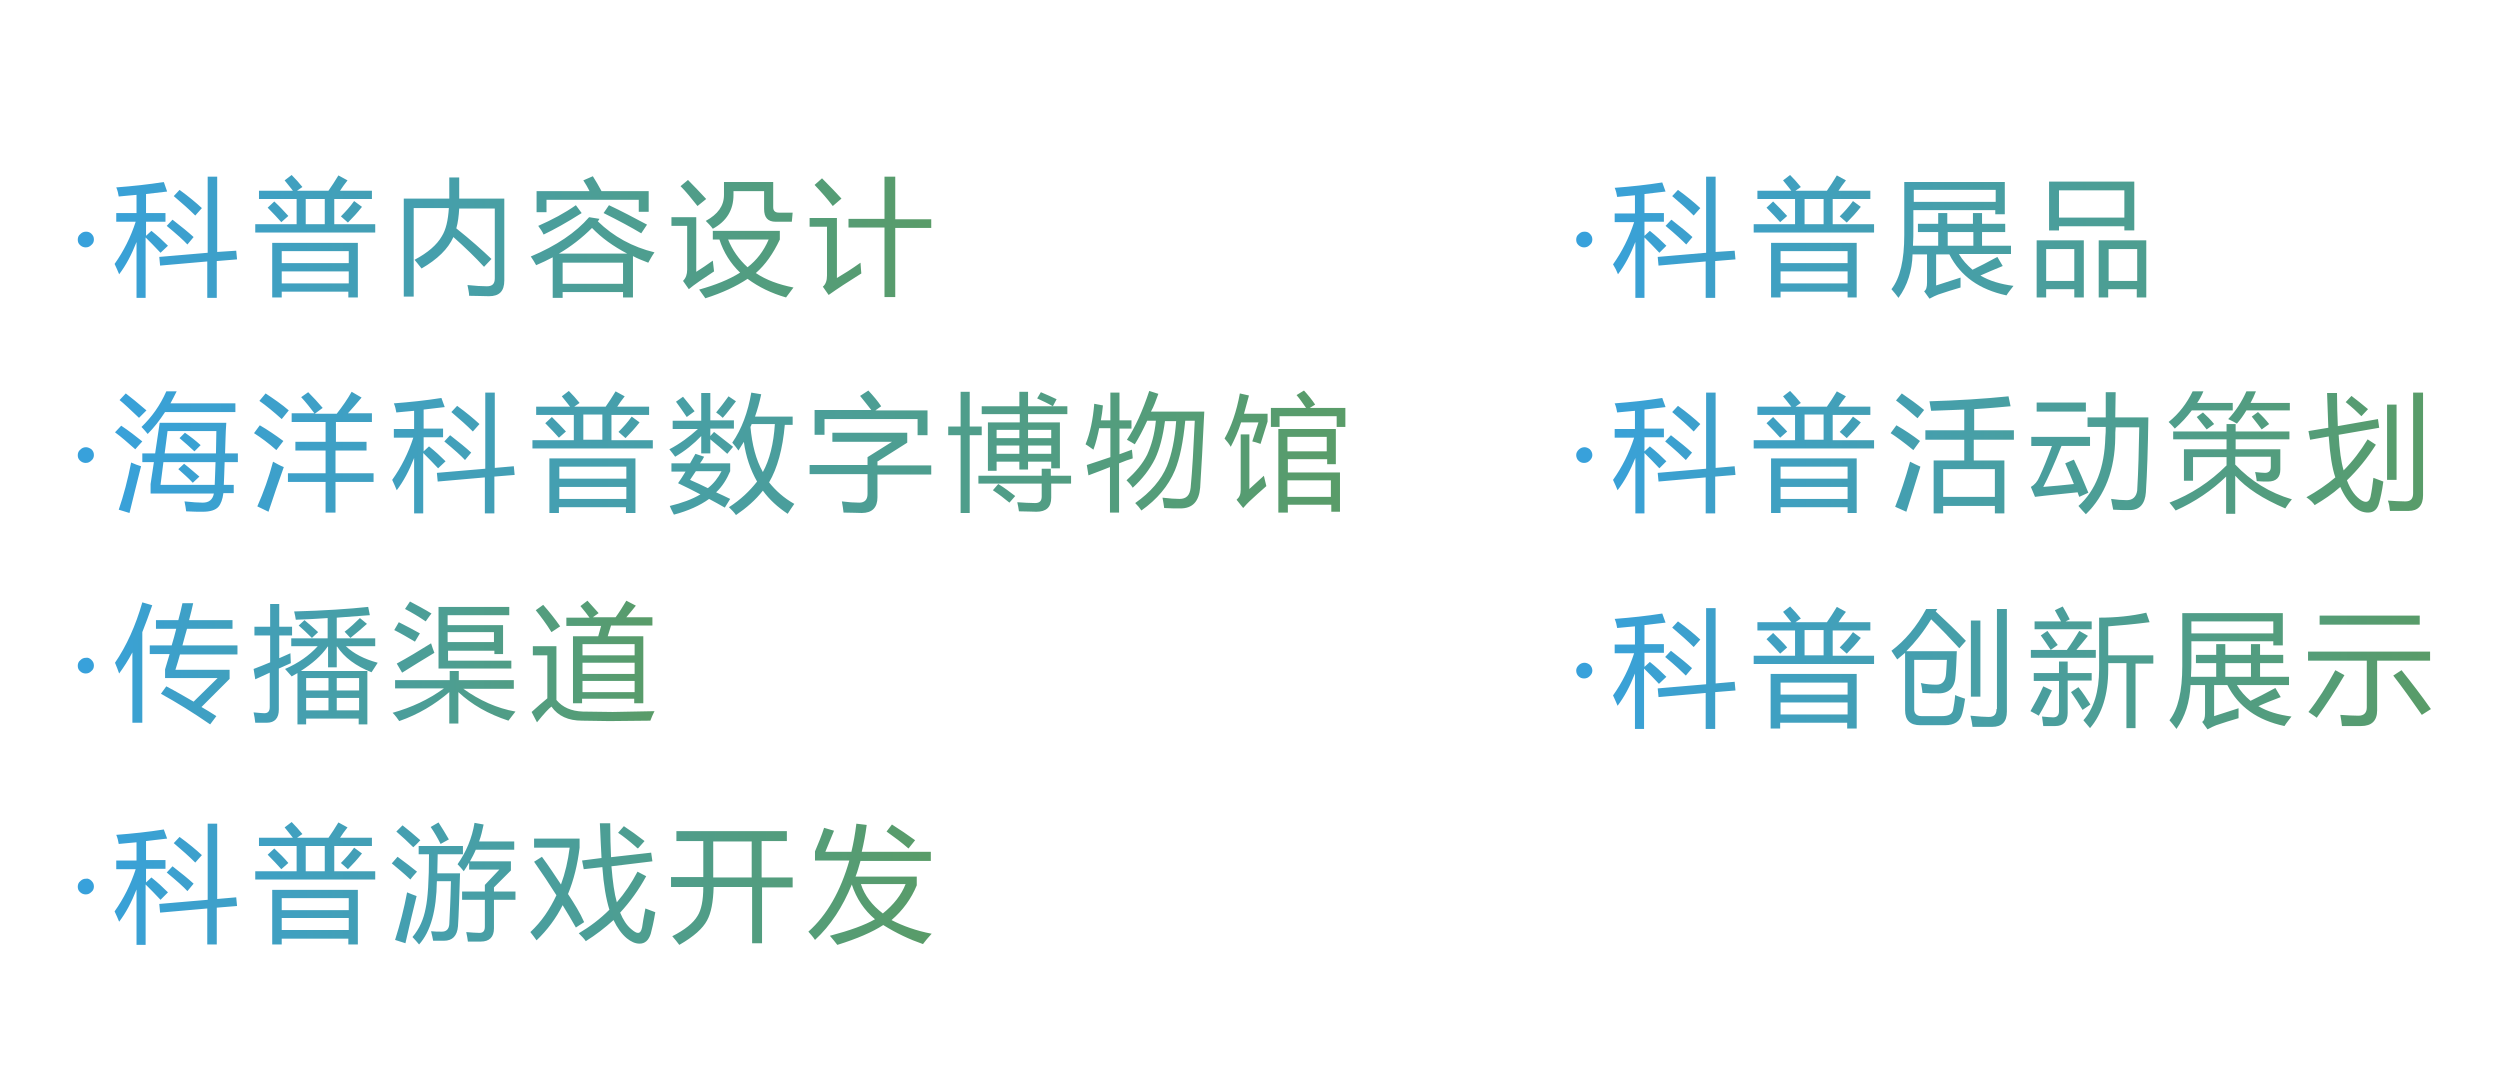
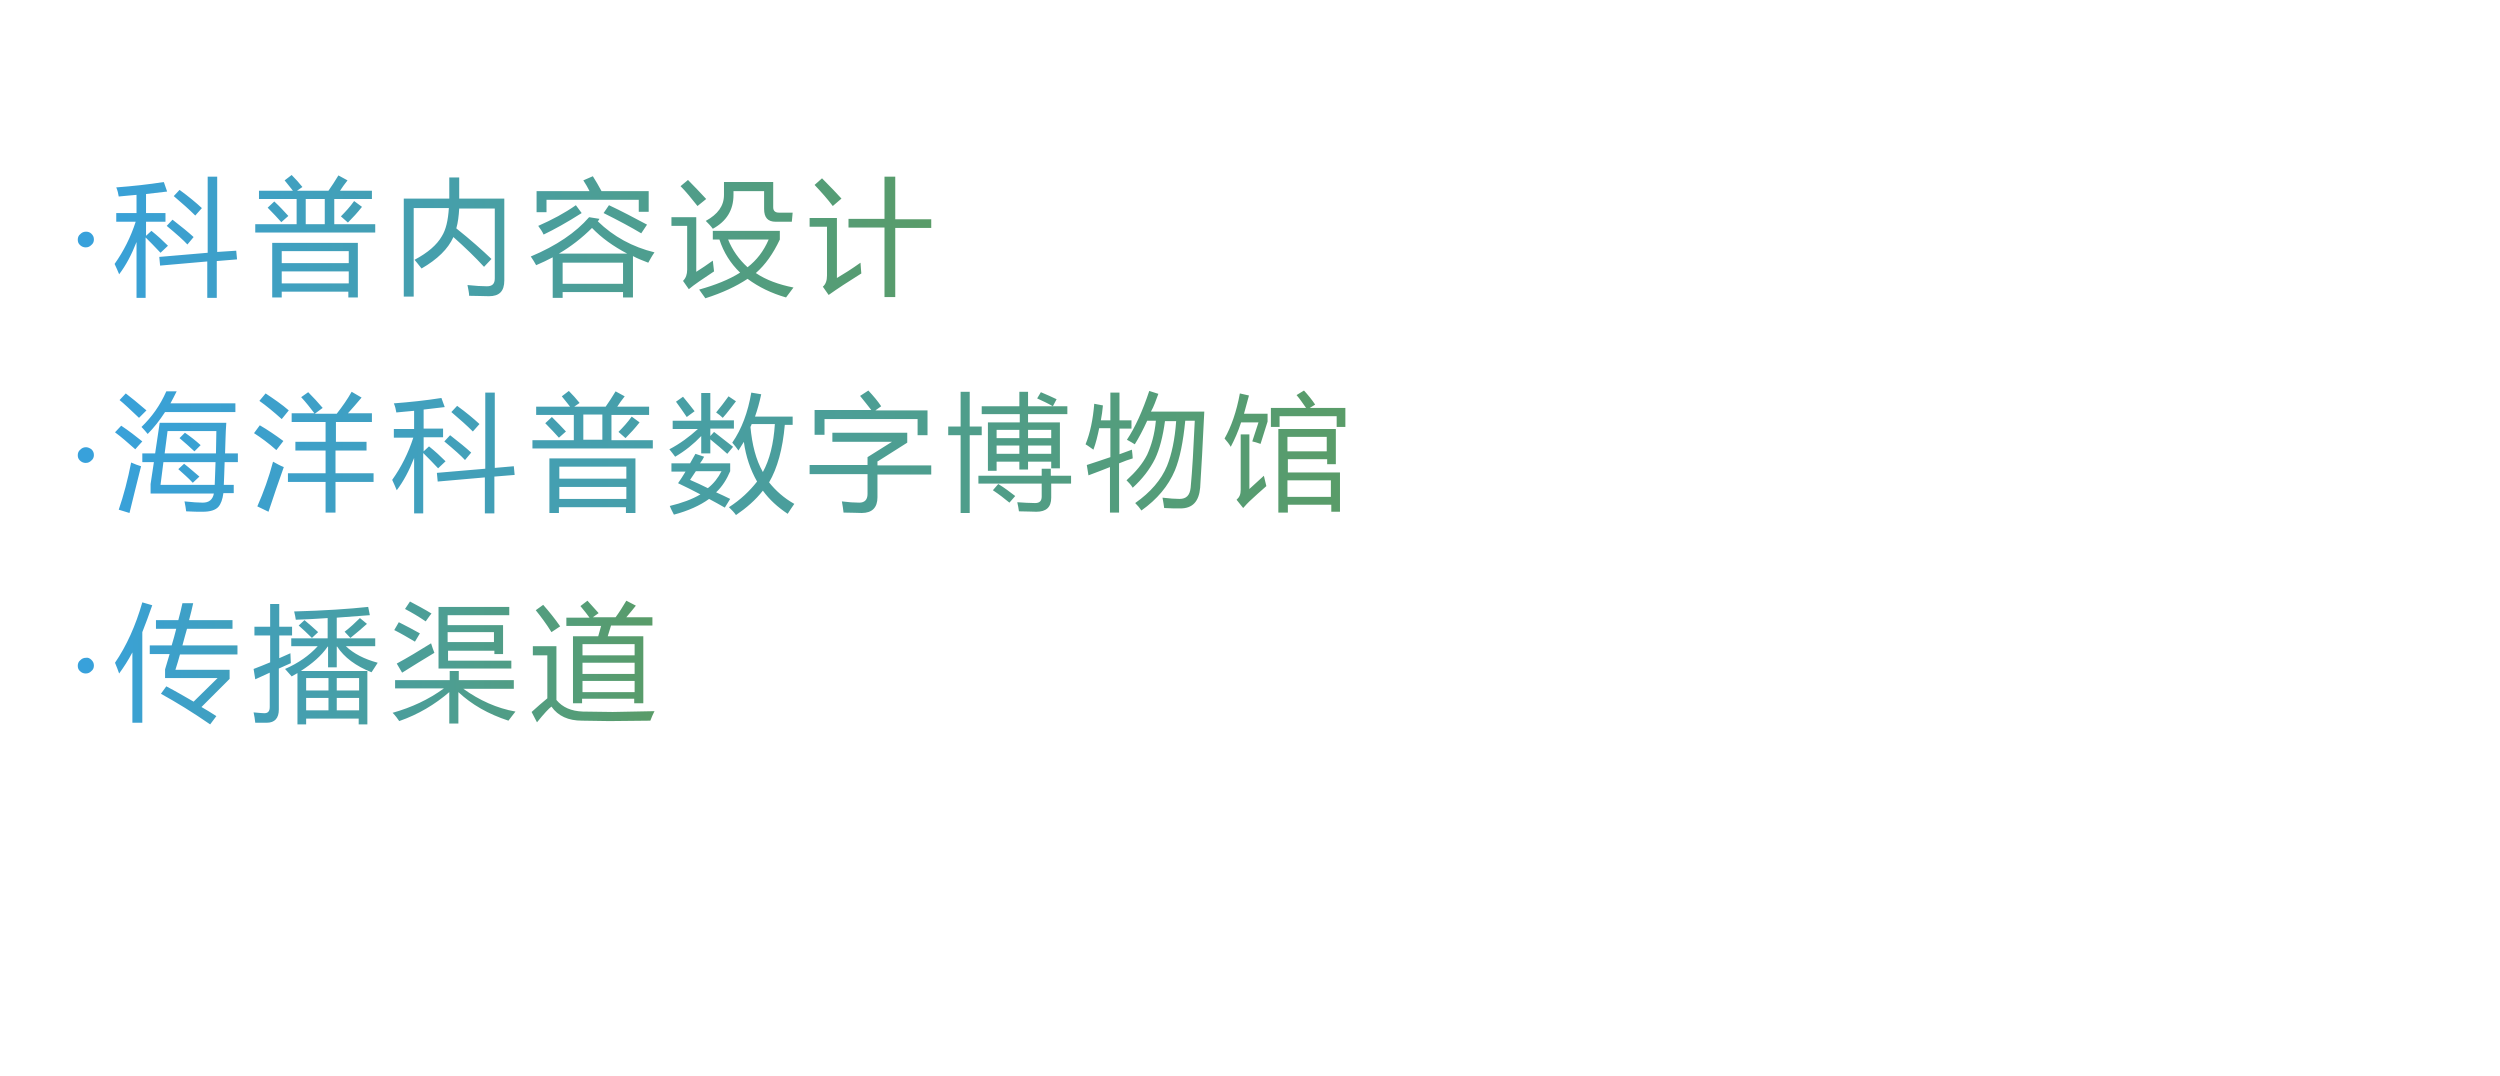
<svg xmlns="http://www.w3.org/2000/svg" version="1.1" id="图层_1" x="0px" y="0px" viewBox="0 0 604.3 260" style="enable-background:new 0 0 604.3 260;" xml:space="preserve">
  <style type="text/css">
	.st0{fill:url(#XMLID_110_);}
	.st1{fill:url(#XMLID_111_);}
	.st2{fill:url(#XMLID_112_);}
	.st3{fill:url(#XMLID_113_);}
	.st4{fill:url(#XMLID_114_);}
</style>
  <linearGradient id="XMLID_110_" gradientUnits="userSpaceOnUse" x1="381.029" y1="109.295" x2="587.553" y2="109.295">
    <stop offset="1.477833e-002" style="stop-color:#38A1DB" />
    <stop offset="1" style="stop-color:#599C68" />
  </linearGradient>
-   <path id="XMLID_16_" class="st0" d="M384.3,56.5c0.4,0.4,0.6,0.8,0.6,1.4c0,0.5-0.2,1-0.6,1.3c-0.4,0.4-0.8,0.6-1.4,0.6  c-0.5,0-1-0.2-1.4-0.6c-0.4-0.4-0.5-0.8-0.5-1.3c0-0.5,0.2-1,0.6-1.3c0.4-0.4,0.8-0.6,1.4-0.6C383.5,56,383.9,56.1,384.3,56.5z   M411,50.3c-1.4-1.3-3.2-2.8-5.4-4.4l-1.4,1.5c2,1.7,3.8,3.3,5.2,4.7L411,50.3z M414.7,60.9V42.7h-2.3v18.4l-11.7,1l0.2,2.1l11.4-1  V72h2.3v-8.9l4.9-0.4l-0.2-2.1L414.7,60.9z M391.1,66.3c1.6-2.1,3-4.7,4.2-7.8V72h2.2V57.4c1.1,1.1,2.3,2.3,3.6,3.7l1.7-1.7  c-1.2-1.2-2.5-2.4-4-3.6l-1.3,1.2v-3.4h4.7v-2.1h-4.7v-4.6c1.6-0.2,3.3-0.4,5.1-0.6l-0.8-2.2c-3.8,0.6-7.6,1-11.5,1.3  c0.3,0.7,0.5,1.5,0.6,2.2c1.4-0.1,2.8-0.3,4.3-0.4v4.4h-4.9v2.1h4.7c-1.2,3.7-2.9,7.1-5.1,10.2C390.4,64.7,390.8,65.5,391.1,66.3z   M407.6,59.1l1.5-1.8c-1.2-1.1-2.9-2.5-5.1-4.2l-1.4,1.5C405,56.6,406.6,58.1,407.6,59.1z M446.6,71.9v-1.4h-16.2v1.4h-2.3V58.7  h20.7v13.2H446.6z M430.4,63.6h16.2v-2.9h-16.2V63.6z M446.6,68.5v-2.9h-16.2v2.9H446.6z M443,54.2h10v2h-29.1v-2h10v-6.1h-9.1v-2  h8.2c-0.6-0.8-1.3-1.6-2-2.5l1.7-1.3c0.9,0.9,1.8,1.9,2.6,2.9l-1.3,0.9h7.6c0.8-1.1,1.6-2.4,2.4-3.7l2.2,1.2  c-0.7,0.9-1.3,1.7-1.8,2.5h7.7v2H443V54.2z M440.8,48.1h-4.6v6.1h4.6V48.1z M446.4,53.8c1.2-1.2,2.3-2.4,3.4-3.8l-1.9-1.4  c-1,1.4-2.1,2.6-3.2,3.7L446.4,53.8z M428.6,48.7l-1.6,1.5c1.3,1.3,2.4,2.5,3.3,3.5l1.7-1.5C431,51.1,429.8,49.9,428.6,48.7z   M458.9,72c-0.5-0.7-1.1-1.4-1.7-2.1c2.1-2.7,3.1-7,3.1-13.1V44h24.3v7.8h-2.3v-1h-19.8v4c0,1.7,0,3.2-0.1,4.6h6.1v-3.3h-4.9v-2h4.9  v-2.6h2.2v2.6h6.2v-2.6h2.2v2.6h5.6v2h-5.6v3.3h7v2h-12.6c0.9,1.5,2,2.7,3.3,3.8c1.5-0.7,3.6-1.8,6-3.1l1.3,2.2  c-2.1,0.9-3.9,1.6-5.4,2.3c2.2,1.3,4.9,2.1,8,2.5c-0.6,0.8-1.2,1.5-1.7,2.3c-6.5-1.4-11.1-4.6-13.8-9.9h-3.2v7.5  c0.3-0.1,2.2-0.7,5.9-1.9c0,0.8,0,1.5,0,2.4c-1.8,0.5-3.6,1.1-5.4,1.7c-0.5,0.2-1.2,0.5-2.1,1l-1.3-1.8c0.5-0.3,0.7-1,0.7-2.1v-6.8  h-3.5C462.2,65.4,461.1,69,458.9,72z M470.8,59.4h6.2v-3.3h-6.2V59.4z M462.6,48.8h19.8v-2.9h-19.8V48.8z M507.4,58.1h11.4v13.8  h-2.3v-2h-6.9v2h-2.3V58.1z M509.7,67.9h6.9v-7.7h-6.9V67.9z M497.7,55.7h-2.4V43.9h20.6v11.8h-2.4v-1h-15.8V55.7z M497.7,52.6h15.8  V46h-15.8V52.6z M494.6,71.9h-2.3V58.1h11.4v13.8h-2.3v-2h-6.8V71.9z M494.6,67.9h6.8v-7.7h-6.8V67.9z M383,160.2  c-0.5,0-1,0.2-1.4,0.6c-0.4,0.4-0.6,0.8-0.6,1.3c0,0.5,0.2,1,0.5,1.3c0.4,0.4,0.8,0.6,1.4,0.6c0.6,0,1-0.2,1.4-0.6  c0.4-0.4,0.6-0.8,0.6-1.3c0-0.5-0.2-1-0.6-1.4C383.9,160.4,383.5,160.2,383,160.2z M414.7,165.2V147h-2.3v18.4l-11.7,1l0.2,2.1  l11.4-1v8.7h2.3v-8.9l4.9-0.4l-0.2-2.1L414.7,165.2z M411,154.6c-1.4-1.3-3.2-2.8-5.4-4.4l-1.4,1.5c2,1.7,3.8,3.3,5.2,4.7L411,154.6  z M402.5,158.8c2.4,2,4.1,3.6,5,4.5l1.5-1.8c-1.2-1.1-2.9-2.5-5.1-4.2L402.5,158.8z M402.8,163.6c-1.2-1.2-2.5-2.4-4-3.6l-1.3,1.2  v-3.4h4.7v-2.1h-4.7v-4.6c1.6-0.2,3.3-0.4,5.1-0.6l-0.8-2.2c-3.8,0.6-7.6,1-11.5,1.3c0.3,0.7,0.5,1.5,0.6,2.2  c1.4-0.1,2.8-0.3,4.3-0.4v4.4h-4.9v2.1h4.7c-1.2,3.7-2.9,7.1-5.1,10.2c0.4,0.9,0.8,1.7,1.1,2.5c1.6-2.1,3-4.7,4.2-7.8v13.4h2.2  v-14.6c1.1,1.1,2.3,2.3,3.6,3.7L402.8,163.6z M443,158.5h10v2h-29.1v-2h10v-6.1h-9.1v-2h8.2c-0.6-0.8-1.3-1.6-2-2.5l1.7-1.3  c0.9,0.9,1.8,1.9,2.6,2.9l-1.3,0.9h7.6c0.8-1.1,1.6-2.4,2.4-3.7l2.2,1.2c-0.7,0.9-1.3,1.7-1.8,2.5h7.7v2H443V158.5z M440.8,152.3  h-4.6v6.1h4.6V152.3z M428.1,162.9h20.7v13.2h-2.3v-1.4h-16.2v1.4h-2.3V162.9z M430.4,167.9h16.2V165h-16.2V167.9z M430.4,172.7  h16.2v-2.9h-16.2V172.7z M446.4,158c1.2-1.2,2.3-2.4,3.4-3.8l-1.9-1.4c-1,1.4-2.1,2.6-3.2,3.7L446.4,158z M428.6,153l-1.6,1.5  c1.3,1.3,2.4,2.5,3.3,3.5l1.7-1.5C431,155.3,429.8,154.2,428.6,153z M473.6,156.7l1.6-1.8c-2.3-2.4-4.7-4.7-7.3-7.1l0.4-0.6h-2.7  c-2.3,4.3-5.1,7.6-8.4,10.1c0.3,0.5,0.8,1.2,1.4,2.1c0.6-0.5,1.2-1,1.9-1.6v13.9c0,2.4,1.2,3.6,3.7,3.6h5.9c2.3,0,3.7-0.9,4.2-2.8  c0.3-1.1,0.5-2.3,0.7-3.6c-0.8-0.3-1.6-0.5-2.4-0.9c-0.1,1.4-0.3,2.6-0.5,3.6c-0.2,1-1.1,1.5-2.7,1.5h-4.9c-1.2,0-1.8-0.6-1.8-1.7  v-11.9h7.9c-0.1,1.3-0.1,2.4-0.2,3.3c-0.1,1.8-0.9,2.7-2.3,2.7c-1.2,0-2.5-0.1-3.8-0.4c0.2,0.7,0.3,1.5,0.4,2.4  c1.5,0.1,2.8,0.1,3.9,0.1c2.6,0,4-1.5,4.1-4.4c0.1-1.1,0.2-3,0.3-5.8h-12.2c2.1-2.1,4.1-4.6,6-7.7  C469.2,152,471.4,154.3,473.6,156.7z M482.6,171.4c0,1.3-0.6,1.9-1.9,1.9c-0.9,0-2.3-0.1-4.4-0.3c0.2,0.9,0.4,1.8,0.5,2.7  c2.3,0,3.8,0,4.7,0c2.4,0,3.6-1.2,3.6-3.7v-24.8h-2.4V171.4z M476.4,150v18.4h2.3V150H476.4z M491.7,152.1h13.9v-1.9h-6.3l1-0.5  c-0.5-1-1.1-2.1-1.7-3.1l-1.9,0.9c0.5,1,1,1.8,1.5,2.7h-6.4V152.1z M509.6,151.4c2.8-0.2,6.1-0.5,10-1l-0.8-2.3  c-3.5,0.8-7.3,1.2-11.4,1.2v12.4c0,5.5-1.3,9.6-3.8,12.4c0.6,0.7,1.1,1.3,1.6,1.9c2.9-3.4,4.4-8.1,4.4-14.2v-1.5h4.4V176h2.2v-15.6  h4.3v-2h-10.9V151.4z M506.4,157.1h-4.5c0.9-1,1.8-2.2,2.8-3.4l-2.1-1.2c-0.9,1.5-1.9,3.1-3,4.6h-3.9l1.7-1.2  c-1-1.4-1.9-2.6-2.5-3.4l-1.6,1.1c0.7,1,1.5,2.1,2.4,3.5h-4.8v1.9h15.7V157.1z M502.4,166.1l-1.8,1.2c1,1.4,1.9,2.8,2.8,4.3l1.9-1.3  C504.5,169,503.6,167.6,502.4,166.1z M505.6,162.7h-5.8v-2.8h-2.1v2.8h-6.1v1.9h6.1v7.3c0,1-0.5,1.5-1.4,1.5c-0.7,0-1.6-0.1-2.7-0.2  c0.1,0.9,0.2,1.6,0.3,2.3c1.1,0,2,0,2.9,0c2,0,3-1.1,3-3.2v-7.8h5.8V162.7z M493.9,165.9c-1.1,2.5-2.2,4.4-3.1,6  c0.7,0.4,1.4,0.7,2,1.1c1.1-1.8,2.1-3.8,3.2-6.1L493.9,165.9z M545.9,170.7c2.2,1.3,4.9,2.1,8,2.5c-0.6,0.8-1.2,1.5-1.7,2.3  c-6.5-1.4-11.1-4.6-13.8-9.9h-3.2v7.5c0.3-0.1,2.2-0.7,5.9-1.9c0,0.8,0,1.5,0,2.4c-1.8,0.5-3.6,1.1-5.4,1.7c-0.5,0.2-1.2,0.5-2.1,1  l-1.3-1.8c0.5-0.3,0.7-1,0.7-2.1v-6.8h-3.5c-0.2,4.1-1.3,7.6-3.4,10.6c-0.5-0.7-1.1-1.4-1.7-2.1c2.1-2.7,3.1-7,3.1-13.1v-12.8h24.3  v7.8h-2.3v-1h-19.8v4c0,1.7,0,3.2-0.1,4.6h6.1v-3.3h-4.9v-2h4.9v-2.6h2.2v2.6h6.2v-2.6h2.2v2.6h5.6v2h-5.6v3.3h7v2h-12.6  c0.9,1.5,2,2.7,3.3,3.8c1.5-0.7,3.6-1.8,6-3.1l1.3,2.2C549.2,169.3,547.4,170,545.9,170.7z M529.7,153.1h19.8v-2.9h-19.8V153.1z   M544.1,163.6v-3.3h-6.2v3.3H544.1z M560.7,151h24.2v-2.2h-24.2V151z M587.5,157.5h-29.6v2.2h14.2V171c0,1.3-0.7,2-2,2  c-1.4,0-2.9-0.1-4.4-0.2c0.2,1,0.3,1.9,0.4,2.7c1.7,0,3.3,0,4.6,0c2.6,0,3.9-1.3,3.9-3.8v-12h12.8V157.5z M564.5,162  c-2.1,3.9-4.2,7.2-6.5,10.1c0.7,0.5,1.4,0.9,2,1.4c2.4-3.3,4.6-6.7,6.7-10.3L564.5,162z M580.5,162l-2,1.3c2.1,2.7,4.4,5.9,6.9,9.5  l2.2-1.4C585.3,168.1,582.9,165,580.5,162z M383,108.1c-0.5,0-1,0.2-1.4,0.6c-0.4,0.4-0.6,0.8-0.6,1.3c0,0.5,0.2,1,0.5,1.3  c0.4,0.4,0.8,0.6,1.4,0.6c0.6,0,1-0.2,1.4-0.6c0.4-0.4,0.6-0.8,0.6-1.3c0-0.5-0.2-1-0.6-1.4C383.9,108.3,383.5,108.1,383,108.1z   M414.7,113.1V94.9h-2.3v18.4l-11.7,1l0.2,2.1l11.4-1v8.7h2.3v-8.9l4.9-0.4l-0.2-2.1L414.7,113.1z M411,102.5  c-1.4-1.3-3.2-2.8-5.4-4.4l-1.4,1.5c2,1.7,3.8,3.3,5.2,4.7L411,102.5z M402.5,106.7c2.4,2,4.1,3.6,5,4.5l1.5-1.8  c-1.2-1.1-2.9-2.5-5.1-4.2L402.5,106.7z M395.3,110.7v13.4h2.2v-14.6c1.1,1.1,2.3,2.3,3.6,3.7l1.7-1.7c-1.2-1.2-2.5-2.4-4-3.6  l-1.3,1.2v-3.4h4.7v-2.1h-4.7V99c1.6-0.2,3.3-0.4,5.1-0.6l-0.8-2.2c-3.8,0.6-7.6,1-11.5,1.3c0.3,0.7,0.5,1.5,0.6,2.2  c1.4-0.1,2.8-0.3,4.3-0.4v4.4h-4.9v2.1h4.7c-1.2,3.7-2.9,7.1-5.1,10.2c0.4,0.9,0.8,1.7,1.1,2.5C392.7,116.3,394.1,113.7,395.3,110.7  z M428.6,100.8l-1.6,1.5c1.3,1.3,2.4,2.5,3.3,3.5l1.7-1.5C431,103.2,429.8,102.1,428.6,100.8z M446.6,124v-1.4h-16.2v1.4h-2.3v-13.2  h20.7V124H446.6z M430.4,115.7h16.2v-2.9h-16.2V115.7z M446.6,120.6v-2.9h-16.2v2.9H446.6z M443,106.4h10v2h-29.1v-2h10v-6.1h-9.1  v-2h8.2c-0.6-0.8-1.3-1.6-2-2.5l1.7-1.3c0.9,0.9,1.8,1.9,2.6,2.9l-1.3,0.9h7.6c0.8-1.1,1.6-2.4,2.4-3.7l2.2,1.2  c-0.7,0.9-1.3,1.7-1.8,2.5h7.7v2H443V106.4z M440.8,100.2h-4.6v6.1h4.6V100.2z M446.4,105.9c1.2-1.2,2.3-2.4,3.4-3.8l-1.9-1.4  c-1,1.4-2.1,2.6-3.2,3.7L446.4,105.9z M458.1,122.5l2.7,1.2c1.1-3.5,2.3-7.2,3.4-10.9c-0.7-0.3-1.5-0.7-2.5-1.2  C460.6,115.6,459.4,119.2,458.1,122.5z M464.1,106.6c-1.7-1.3-3.6-2.6-5.7-3.8l-1.4,1.9c1.4,0.9,3.3,2.3,5.5,4.1  C463,108.1,463.5,107.4,464.1,106.6z M458.3,96.8c1.6,1.2,3.4,2.7,5.2,4.3c0.6-0.7,1.1-1.4,1.6-2c-1.7-1.4-3.5-2.7-5.4-4L458.3,96.8  z M477.1,104h9.7v2.3h-9.7v5h7.4v12.8h-2.3v-1.8h-12.5v1.8h-2.3v-12.8h7.4v-5h-9.4V104h9.4v-5c-2.4,0.1-5.1,0.2-8,0.3  c-0.1-0.7-0.3-1.5-0.4-2.3c6.8-0.2,13.2-0.6,19.1-1.2l0.5,2.4c-2.4,0.2-5.3,0.5-8.8,0.7V104z M469.7,113.4v6.7h12.5v-6.7H469.7z   M504.2,97.3h-11.9v2.2h11.9V97.3z M514.1,120.9c-1.1,0-2.4-0.1-3.8-0.3c0.2,0.9,0.3,1.8,0.5,2.6c1.4,0.1,2.8,0.1,4,0.1  c2.4,0,3.7-1.5,3.9-4.3c0.3-4.6,0.5-10.6,0.6-18.1h-8c0-2,0.1-4.1,0.1-6.1H509c0,2.1,0,4.1,0,6.1h-4.4v2.3h4.4c0,0.8,0,1.7-0.1,2.5  c-0.2,7.3-2.3,12.9-6.5,16.6c0.6,0.7,1.2,1.4,1.8,2c4.6-4.5,7-10.7,7.1-18.5c0-0.8,0-1.7,0.1-2.5h5.7c-0.1,5.2-0.2,10.3-0.5,15.3  C516.4,120,515.6,120.9,514.1,120.9z M490.9,117.7l1,2.4c3.1-0.4,6.6-0.7,10.3-1.1c0.1,0.4,0.3,0.8,0.4,1.1c0.6-0.3,1.4-0.6,2.2-1  c-1.1-2.7-2.2-5.3-3.5-8l-2.1,0.9c0.7,1.6,1.4,3.3,2.1,5c-2.6,0.3-5.1,0.5-7.4,0.7c1.2-2.3,2.7-5.6,4.4-9.9h6.9v-2.2H491v2.2h5  c-1.1,3-2.1,5.5-3,7.4C492.5,116.4,491.8,117.2,490.9,117.7z M546.7,103.8l1.8-1.3c-0.7-0.9-1.6-1.9-2.7-2.9l-1.5,1.1  C545.4,102.1,546.2,103.1,546.7,103.8z M540.7,102.4c0.8-0.9,1.6-2,2.3-3.2h10.5v-1.8H544c0.5-0.9,0.9-1.8,1.3-2.8H543  c-1.1,2.5-2.6,4.8-4.4,6.7C539.5,101.7,540.2,102.1,540.7,102.4z M533.4,103.8l1.8-1.3c-0.8-1-1.7-1.9-2.7-2.8l-1.5,1.1  C531.8,101.8,532.6,102.8,533.4,103.8z M540.3,110.4h8.6v2.5c0,0.9-0.5,1.4-1.4,1.4c-0.6,0-1.4-0.1-2.4-0.2c0.2,0.7,0.3,1.5,0.4,2.2  c1,0.1,1.8,0.1,2.7,0.1c2,0,3-1,3-2.9v-4.9h-10.8v-2.4h13v-1.9h-13v-1.8h-2.2v1.8h-12.9v1.9h12.9v2.4h-10.3v7.6h2.2v-5.7h8.1v2  c-4,4-8.6,7-13.8,9c0.5,0.6,1,1.2,1.5,1.9c4.7-2.1,8.8-4.9,12.2-8.2v9h2.2V115c2.7,3,6.7,5.6,12.1,7.9c0.4-0.6,0.9-1.4,1.6-2.2  c-5.4-1.6-9.9-4.4-13.7-8.4V110.4z M529.8,99.2h9.9v-1.8h-8.6c0.6-0.9,1.1-1.8,1.5-2.8H530c-1.4,2.9-3.3,5.4-5.8,7.4  c0.6,0.6,1.1,1.1,1.5,1.6C527.3,102.2,528.6,100.8,529.8,99.2z M577.7,123.5c1.9,0,3.4,0,4.5,0c2.3,0,3.5-1.3,3.5-3.8V94.9h-2.4  v24.3c0,1.4-0.6,2-1.9,2c-1.3,0-2.7-0.1-4.2-0.2C577.5,121.8,577.6,122.6,577.7,123.5z M559.5,122.1c2.2-1.3,4.3-2.7,6.2-4.4  c0.9,2.1,2.1,3.8,3.5,5c1,0.8,2.1,1.2,3.2,1.2c1.4,0,2.3-0.8,2.7-2.4c0.3-1.1,0.7-2.8,1-5.1c-0.6-0.2-1.4-0.5-2.4-0.9  c-0.2,1.7-0.4,3.2-0.7,4.6c-0.3,1.2-1,1.5-2.1,0.9c-1.5-0.9-2.7-2.5-3.6-4.9c2.6-2.5,4.9-5.3,7-8.6l-2-1.3c-1.7,2.8-3.6,5.3-5.8,7.5  c-0.6-2-1-4.9-1.2-8.6l9.8-1.7l-0.3-2.1l-9.7,1.7c-0.1-2.4-0.2-5.1-0.2-8h-2.4c0.1,3.1,0.2,5.9,0.3,8.4l-4.8,0.8l0.4,2.1l4.5-0.8  c0.3,4.3,0.8,7.6,1.6,9.9c-2.1,1.8-4.5,3.4-7,4.8C558.5,120.9,559.1,121.5,559.5,122.1z M579.3,97.8H577V116h2.3V97.8z M572.4,98.9  c-1.3-1.1-2.7-2.2-4-3.2l-1.4,1.5c1.5,1.2,2.7,2.3,3.8,3.4L572.4,98.9z" />
  <linearGradient id="XMLID_111_" gradientUnits="userSpaceOnUse" x1="18.768" y1="213.554" x2="225.173" y2="213.554">
    <stop offset="1.477833e-002" style="stop-color:#38A1DB" />
    <stop offset="1" style="stop-color:#599C68" />
  </linearGradient>
-   <path id="XMLID_12_" class="st1" d="M22.1,212.9c0.4,0.4,0.6,0.8,0.6,1.4c0,0.5-0.2,1-0.6,1.3c-0.4,0.4-0.8,0.6-1.4,0.6  c-0.5,0-1-0.2-1.4-0.6c-0.4-0.4-0.5-0.8-0.5-1.3c0-0.5,0.2-1,0.6-1.3c0.4-0.4,0.8-0.6,1.4-0.6C21.2,212.3,21.7,212.5,22.1,212.9z   M45.3,215.4l1.5-1.8c-1.2-1.1-2.9-2.5-5.1-4.2l-1.4,1.5C42.7,212.9,44.4,214.4,45.3,215.4z M52.5,217.3v-18.2h-2.3v18.4l-11.7,1  l0.2,2.1l11.4-1v8.7h2.3v-8.9l4.9-0.4l-0.2-2.1L52.5,217.3z M40.6,215.7c-1.2-1.2-2.5-2.4-4-3.6l-1.3,1.2V210H40v-2.1h-4.7v-4.6  c1.6-0.2,3.3-0.4,5.1-0.6l-0.8-2.2c-3.8,0.6-7.6,1-11.5,1.3c0.3,0.7,0.5,1.5,0.6,2.2c1.4-0.1,2.8-0.3,4.3-0.4v4.4h-4.9v2.1h4.7  c-1.2,3.7-2.9,7.1-5.1,10.2c0.4,0.9,0.8,1.7,1.1,2.5c1.6-2.1,3-4.7,4.2-7.8v13.4h2.2v-14.6c1.1,1.1,2.3,2.3,3.6,3.7L40.6,215.7z   M48.8,206.7c-1.4-1.3-3.2-2.8-5.4-4.4l-1.4,1.5c2,1.7,3.8,3.3,5.2,4.7L48.8,206.7z M80.7,210.6h10v2H61.7v-2h10v-6.1h-9.1v-2h8.2  c-0.6-0.8-1.3-1.6-2-2.5l1.7-1.3c0.9,0.9,1.8,1.9,2.6,2.9l-1.3,0.9h7.6c0.8-1.1,1.6-2.4,2.4-3.7l2.2,1.2c-0.7,0.9-1.3,1.7-1.8,2.5  h7.7v2h-9.1V210.6z M78.5,204.5h-4.6v6.1h4.6V204.5z M65.8,215.1h20.7v13.2h-2.3v-1.4H68.1v1.4h-2.3V215.1z M68.1,220h16.2v-2.9  H68.1V220z M68.1,224.8h16.2v-2.9H68.1V224.8z M66.3,205.1l-1.6,1.5c1.3,1.3,2.4,2.5,3.3,3.5l1.7-1.5  C68.7,207.4,67.6,206.3,66.3,205.1z M84.1,210.1c1.2-1.2,2.3-2.4,3.4-3.8l-1.9-1.4c-1,1.4-2.1,2.6-3.2,3.7L84.1,210.1z M119.4,214.5  l4.1-4.1v-2.2h-9.9c0.5-0.9,1-1.8,1.4-2.8h9.3v-2h-8.5c0.5-1.3,0.8-2.7,1.1-4.1l-2.2-0.4c-0.6,3.7-2,7-4.1,10  c0.6,0.6,1.1,1.2,1.5,1.7c0.5-0.7,0.9-1.4,1.3-2.1v1.7h7.3l-3.5,3.7v1.6h-5.5v2h5.5v6.5c0,1-0.4,1.5-1.3,1.5c-0.8,0-1.9-0.1-3.2-0.2  c0.2,0.9,0.3,1.6,0.4,2.3c1.1,0,2.1,0,3.1,0c2.1,0,3.2-1.1,3.2-3.2v-6.9h5.2v-2h-5.2V214.5z M101.6,203.1c-1.6-1.4-3-2.6-4.3-3.6  l-1.5,1.5c1.4,1.2,2.8,2.5,4.1,3.8C100.9,203.9,101.4,203.3,101.6,203.1z M108.5,202.9c-0.8-1.4-1.6-2.7-2.5-4.1l-1.9,1.1  c0.9,1.3,1.7,2.7,2.4,4.1L108.5,202.9z M98.4,215.7c-0.7,3.8-1.7,7.7-2.9,11.5L98,228c0.9-4,1.8-7.8,2.7-11.4  C99.9,216.3,99.1,216,98.4,215.7z M105.8,206.5h6.1v-2h-10.7v2h2.5c0,6.4-0.3,10.7-0.8,13c-0.5,2.7-1.5,5-3.2,7  c0.5,0.5,1,1.1,1.6,1.8c2.8-3.1,4.2-8.2,4.3-15.3h3.4c-0.1,4.8-0.3,8.2-0.4,10.4c-0.1,1.2-0.7,1.8-1.8,1.8c-0.9,0-1.7,0-2.6-0.1  c0.2,0.9,0.4,1.6,0.5,2.3c0.9,0,1.8,0,2.6,0c2.1,0,3.2-1.2,3.4-3.5c0.2-2.8,0.3-7,0.5-12.8h-5.5  C105.7,209.6,105.8,208.1,105.8,206.5z M100.8,210.7c-1.4-1.1-2.9-2.3-4.7-3.6l-1.4,1.6c1.3,1.1,2.8,2.3,4.5,3.9  C99.6,212,100.2,211.4,100.8,210.7z M154.2,205.1l1.6-1.8c-1.8-1.4-3.5-2.6-5-3.6l-1.4,1.6c1.2,0.8,2.6,1.9,4.2,3.3  C153.8,204.8,154,205,154.2,205.1z M137.3,216.1c1.4-3.4,2.3-7.1,2.8-11.2v-2.2h-11v2.2h8.6c-0.4,3.2-1.1,6.2-2.1,8.9  c-1.4-2.1-2.9-4.4-4.6-6.7l-1.9,1.2c1.9,2.7,3.7,5.4,5.4,8.1c-1.6,3.4-3.6,6.4-6.3,8.9c0.6,0.8,1.1,1.4,1.5,2  c2.6-2.5,4.7-5.3,6.3-8.5c1.1,1.8,2.2,3.6,3.2,5.4l2-1.3C140.2,220.6,138.8,218.4,137.3,216.1z M155.2,224.2c-0.2,0.9-0.5,1.3-1,1.3  c-0.4,0-0.9-0.3-1.6-0.9c-1.1-0.9-2-2.3-2.7-4c2.4-2.6,4.5-5.5,6.3-8.8l-2.1-1.1c-1.4,2.7-3.1,5.2-5,7.4c-0.6-2.1-1-5-1.3-8.7  l9.9-1.2l-0.3-2.1l-9.7,1.1c-0.1-2.4-0.2-5.1-0.2-8.2H145c0.1,3.1,0.3,5.9,0.4,8.4l-4.7,0.6l0.4,2.1l4.5-0.5  c0.3,4.3,0.9,7.7,1.7,10.3c-2.2,2.2-4.7,4.1-7.4,5.7c0.7,0.7,1.3,1.3,1.7,1.9c2.4-1.5,4.6-3.2,6.7-5.1c0.9,1.9,2,3.4,3.2,4.4  c1,0.8,2,1.3,3.1,1.3c1.3,0,2.2-0.8,2.7-2.4c0.3-1.1,0.7-2.8,1.1-5.2c-0.6-0.2-1.4-0.5-2.4-0.9C155.6,221.5,155.4,223,155.2,224.2z   M184.2,212.1h7.4v2.4h-7.4V228h-2.4v-13.6h-9.3c-0.1,3.6-0.6,6.3-1.6,8.1c-1,1.9-3.2,3.9-6.7,5.9c-0.5-0.7-1.1-1.4-1.7-2.1  c3-1.5,5.1-3.2,6.1-4.9c0.9-1.4,1.4-3.7,1.4-7h-7.8v-2.4h7.8v-8.7h-6.5v-2.4h26.7v2.4h-6.1V212.1z M181.7,203.4h-9.3v8.7h9.3V203.4z   M221.2,203.1c-1.8-1.3-3.7-2.6-5.6-3.8l-1.3,1.7c1.8,1.3,3.6,2.6,5.3,4.1L221.2,203.1z M225.2,225.7c-0.9,1-1.6,1.8-2.1,2.5  c-3.2-1.1-6.4-2.6-9.6-4.6c-2.6,1.7-6.3,3.3-11.1,4.8c-0.6-0.8-1.2-1.5-1.8-2.2c4.9-1.3,8.5-2.6,10.9-4c-2.6-2.2-4.5-5-5.6-8.4  c-2.2,5.4-5.1,9.9-8.9,13.4c-0.5-0.8-1.1-1.4-1.6-2c4.5-4,7.8-9.8,9.9-17.2h-8.3v-2.2c0.8-1.9,1.6-3.8,2.2-5.7l2.4,0.7  c-0.7,1.7-1.4,3.4-2.1,5.1h6.3c0.5-2.1,0.9-4.3,1.2-6.8l2.5,0.3c-0.3,2.3-0.7,4.4-1.2,6.5H225v2.2h-17c-0.4,1.3-0.7,2.6-1.2,3.8  h14.8v2.1c-1.3,3.2-3.4,6.1-6.1,8.4C218.2,223.8,221.5,225,225.2,225.7z M218.9,213.7h-10.8c0.9,2.8,2.7,5.1,5.3,7.1  C216,218.7,217.9,216.3,218.9,213.7z" />
  <linearGradient id="XMLID_112_" gradientUnits="userSpaceOnUse" x1="18.768" y1="160.183" x2="158.179" y2="160.183">
    <stop offset="1.477833e-002" style="stop-color:#38A1DB" />
    <stop offset="1" style="stop-color:#599C68" />
  </linearGradient>
  <path id="XMLID_9_" class="st2" d="M22.1,159.5c0.4,0.4,0.6,0.8,0.6,1.4c0,0.5-0.2,1-0.6,1.3c-0.4,0.4-0.8,0.6-1.4,0.6  c-0.5,0-1-0.2-1.4-0.6c-0.4-0.4-0.5-0.8-0.5-1.3c0-0.5,0.2-1,0.6-1.3c0.4-0.4,0.8-0.6,1.4-0.6C21.2,158.9,21.7,159.1,22.1,159.5z   M45.2,152h11v-2.1H45.7c0.4-1.4,0.7-2.8,1-4.1h-2.6c-0.3,1.3-0.6,2.7-1,4.1h-5.4v2.1h4.9c-0.3,1.3-0.7,2.6-1.1,4h-5.3v2.1H41  c-0.4,1.2-0.7,2.5-1.1,3.7v2.1h12.7l-5.8,5.7c-2.1-1.2-4.3-2.5-6.6-3.7l-1.3,1.8c3.8,2.1,7.7,4.5,11.9,7.4l1.5-2  c-1.2-0.8-2.4-1.5-3.6-2.2l6.8-6.8v-2.2H42.4c0.4-1.3,0.8-2.5,1.1-3.7h13.9V156H44.1C44.5,154.6,44.8,153.3,45.2,152z M34.4,145.6  c-1.6,5.6-3.8,10.5-6.6,14.6c0.4,0.9,0.7,1.8,1,2.6c1.1-1.5,2.2-3.2,3.2-5.1v17h2.4v-21.9c0.8-2,1.6-4.2,2.4-6.5L34.4,145.6z   M84.7,154.2c1.6-1.3,2.9-2.4,4-3.4l-1.7-1.4c-1.2,1.2-2.4,2.3-3.7,3.3L84.7,154.2z M76.9,152.8c-1.1-1-2.2-2-3.3-2.9l-1.4,1.3  c0.9,0.8,2,1.8,3.2,3L76.9,152.8z M70.2,157.9c-0.9,0.4-1.8,0.8-2.7,1.2v-5.5h3.1v-2.1h-3.1V146h-2.2v5.5h-3.8v2.1h3.8v6.5  c-1.4,0.6-2.7,1.1-4,1.6l0.4,2.5c1.2-0.5,2.3-1.1,3.5-1.6v8.3c0,1-0.4,1.5-1.3,1.5c-0.5,0-1.4-0.1-2.6-0.2c0.2,0.8,0.3,1.7,0.4,2.5  c1.2,0,2.1,0,2.8,0c1.9,0,2.9-1.1,2.9-3.2v-9.9c1-0.4,1.9-0.9,2.9-1.3C70.3,159.5,70.2,158.8,70.2,157.9z M83.6,156.2  c1.9,1.8,4.4,3.1,7.7,4c-0.6,0.9-1,1.6-1.5,2.3c-3.8-1.5-6.6-3.6-8.3-6.2h-0.1v5h-2.1v-5h-0.1c-1.5,2.2-3.7,4.1-6.5,5.9h16.1v12.9  h-2.1v-1.4H74v1.4h-2.1v-12.4c-0.5,0.3-0.9,0.5-1.4,0.8c-0.5-0.6-1-1.1-1.6-1.8c3.2-1.4,5.8-3.2,7.9-5.5h-6.4v-1.9h8.8v-4.9  c-2.5,0.2-5.1,0.3-7.7,0.4c-0.1-0.6-0.2-1.3-0.4-2c7.3-0.2,13.2-0.6,17.9-1.1l0.4,2c-2.6,0.2-5.2,0.4-8,0.6v5h9.3v1.9H83.6z   M81.4,166.9h5.4v-3h-5.4V166.9z M81.4,171.7h5.4v-3h-5.4V171.7z M74,166.9h5.4v-3H74V166.9z M74,171.7h5.4v-3H74V171.7z   M104.3,148.3c-1.8-1.1-3.5-2-5.2-2.9l-1.2,1.8c1.7,0.9,3.4,1.9,5,3C103.3,149.7,103.7,149,104.3,148.3z M101.5,153.1  c-1.6-0.9-3.3-1.8-5.1-2.7l-1.1,1.9c1.6,0.8,3.3,1.8,5,2.8C100.6,154.6,101,153.9,101.5,153.1z M95.9,160.4l1.3,2.2  c2.7-1.7,5.3-3.3,7.8-4.8c-0.3-0.7-0.5-1.4-0.8-2.3C101.3,157.3,98.5,159,95.9,160.4z M123.5,161.6H106v-14.9h17.1v2h-14.9v2.4h13.4  v7h-2.1v-0.8h-11.2v2.4h15.3V161.6z M108.2,155.2h11.2v-2.4h-11.2V155.2z M124.2,166.4v-2h-13.3v-2.2h-2.2v2.2H95.5v2h11.8  c-3.7,2.7-7.8,4.6-12.4,5.9c0.7,0.7,1.2,1.4,1.6,2c4.6-1.6,8.6-4,12.1-7v7.6h2.2v-7.6c3.2,3,7.2,5.3,12.1,6.9  c0.5-0.7,1.1-1.4,1.7-2.2c-4.5-0.8-8.7-2.7-12.6-5.5H124.2z M148.1,172.1l-7.2-0.1c-2.8-0.1-4.9-1-6.4-2.8v-13h-5.7v2.2h3.5v10.4  c-1.2,1-2.5,2.1-3.8,3.3l1.3,2.5c1.7-2.1,2.9-3.4,3.5-3.8c1.6,2.3,4.1,3.4,7.4,3.4l6.6,0.1l9.9-0.1c0.3-0.8,0.6-1.5,1-2.3  L148.1,172.1z M145.3,151.3h-8.4v-2h5.6c-0.5-0.7-1.2-1.6-2.2-2.8l1.7-1.3c1,1.1,1.9,2.1,2.7,3l-1.4,1h5.5c0.9-1.2,1.7-2.5,2.6-4  l2.3,1.2c-0.6,0.8-1.4,1.7-2.3,2.8h6.3v2h-10l-0.8,2.6h8.6v16.2h-2.2v-1.1h-12.6v1.1h-2.2v-16.2h6.1L145.3,151.3z M153.4,164.6  h-12.6v2.7h12.6V164.6z M153.4,160.2h-12.6v2.7h12.6V160.2z M140.8,155.7v2.7h12.6v-2.7H140.8z M135.4,151.4  c-1.3-1.9-2.7-3.6-4.1-5.2l-1.8,1.3c1.2,1.5,2.5,3.2,3.8,5.3L135.4,151.4z" />
  <linearGradient id="XMLID_113_" gradientUnits="userSpaceOnUse" x1="18.768" y1="109.429" x2="325.337" y2="109.429">
    <stop offset="1.477833e-002" style="stop-color:#38A1DB" />
    <stop offset="1" style="stop-color:#599C68" />
  </linearGradient>
  <path id="XMLID_3_" class="st3" d="M22.1,108.6c0.4,0.4,0.6,0.8,0.6,1.4c0,0.5-0.2,1-0.6,1.3c-0.4,0.4-0.8,0.6-1.4,0.6  c-0.5,0-1-0.2-1.4-0.6c-0.4-0.4-0.5-0.8-0.5-1.3c0-0.5,0.2-1,0.6-1.3c0.4-0.4,0.8-0.6,1.4-0.6C21.2,108.1,21.7,108.3,22.1,108.6z   M27.8,104.5c1.5,1.1,3.1,2.5,4.9,4.1c0.4-0.5,1-1.1,1.7-1.9c-1.6-1.3-3.3-2.6-5.1-3.8L27.8,104.5z M48.2,115.2  c-1.2-1-2.4-2.1-3.7-3.1l-1.4,1.3c1.2,1.1,2.4,2.1,3.5,3.3L48.2,115.2z M28.7,123.2l2.6,0.8c0.9-3.6,1.8-7.4,2.8-11.3  c-0.7-0.2-1.5-0.5-2.4-0.9C30.9,115.9,29.9,119.7,28.7,123.2z M35.7,104.9c1.5-1.5,2.9-3.3,4.2-5.3h17v-2.1H41.2  c0.5-0.9,1-1.9,1.5-2.9h-2.5c-1.5,3.4-3.5,6.2-6,8.6C34.7,103.7,35.2,104.3,35.7,104.9z M48.5,107.6c-1.2-1.1-2.5-2.1-3.8-3  l-1.3,1.3c1.2,1,2.4,2.1,3.6,3.2L48.5,107.6z M35.4,99.2c-2.1-1.8-3.8-3.2-5-4.1l-1.5,1.6c1,0.8,2.6,2.3,4.7,4.3  C34.2,100.4,34.8,99.8,35.4,99.2z M54.4,109.6h3.1v2.1h-3.2c-0.1,2.1-0.1,4-0.2,5.5h2.4v2H54c-0.2,1.5-0.6,2.6-1.2,3.3  c-0.7,0.8-2,1.2-3.8,1.2c-1,0-2.4,0-4-0.1c-0.1-0.7-0.2-1.5-0.4-2.4c1.9,0.2,3.4,0.3,4.4,0.3c1.5,0,2.4-0.7,2.7-2.2H36.4V117  l0.8-5.3h-2.8v-2.1h3.1l1.1-7.4h16.1C54.5,104.9,54.5,107.4,54.4,109.6z M52.1,111.7H39.5l-0.7,5.5h13.1  C52,115.5,52,113.7,52.1,111.7z M52.3,104.2H40.5l-0.7,5.4h12.4C52.2,107.9,52.3,106.1,52.3,104.2z M81.2,108.9h7.4v-2.1h-7.4V102  h8.7v-2.1h-5.8c1.1-1.2,2.2-2.5,3.3-3.8l-2.4-1.4c-1,1.8-2.2,3.5-3.6,5.3h-5.3l1.9-1.4c-1.1-1.3-2.3-2.6-3.5-3.8L72.8,96  c1.2,1.3,2.2,2.6,3.2,3.9h-5.5v2.1h8.2v4.8h-7.3v2.1h7.3v5.5h-9.1v2.1h9.1v7.4h2.4v-7.4h9.2v-2.1h-9.2V108.9z M68.5,106.6  c-1.9-1.4-3.8-2.7-5.7-3.8l-1.4,1.9c1.7,1.1,3.5,2.4,5.4,4.1L68.5,106.6z M62.2,122.4l2.7,1.3c1.3-3.9,2.5-7.5,3.7-10.8  c-0.8-0.3-1.7-0.8-2.6-1.3C65,115.4,63.7,119,62.2,122.4z M69.8,99.2c-1.6-1.4-3.5-2.7-5.6-4.1l-1.5,1.8c1.7,1.2,3.5,2.7,5.4,4.4  L69.8,99.2z M112.4,111.2l1.5-1.8c-1.2-1.1-2.9-2.5-5.1-4.2l-1.4,1.5C109.8,108.7,111.5,110.2,112.4,111.2z M115.9,102.5  c-1.4-1.3-3.2-2.8-5.4-4.4l-1.4,1.5c2,1.7,3.8,3.3,5.2,4.7L115.9,102.5z M107.7,111.5c-1.2-1.2-2.5-2.4-4-3.6l-1.3,1.2v-3.4h4.7  v-2.1h-4.7V99c1.6-0.2,3.3-0.4,5.1-0.6l-0.8-2.2c-3.8,0.6-7.6,1-11.5,1.3c0.3,0.7,0.5,1.5,0.6,2.2c1.4-0.1,2.8-0.3,4.3-0.4v4.4h-4.9  v2.1h4.7c-1.2,3.7-2.9,7.1-5.1,10.2c0.4,0.9,0.8,1.7,1.1,2.5c1.6-2.1,3-4.7,4.2-7.8v13.4h2.2v-14.6c1.1,1.1,2.3,2.3,3.6,3.7  L107.7,111.5z M119.6,113.1V94.9h-2.3v18.4l-11.7,1l0.2,2.1l11.4-1v8.7h2.3v-8.9l4.9-0.4l-0.2-2.1L119.6,113.1z M151.2,105.9  c1.2-1.2,2.3-2.4,3.4-3.8l-1.9-1.4c-1,1.4-2.1,2.6-3.2,3.7L151.2,105.9z M133.4,100.8l-1.6,1.5c1.3,1.3,2.4,2.5,3.3,3.5l1.7-1.5  C135.8,103.2,134.7,102.1,133.4,100.8z M147.8,106.4h10v2h-29.1v-2h10v-6.1h-9.1v-2h8.2c-0.6-0.8-1.3-1.6-2-2.5l1.7-1.3  c0.9,0.9,1.8,1.9,2.6,2.9l-1.3,0.9h7.6c0.8-1.1,1.6-2.4,2.4-3.7l2.2,1.2c-0.7,0.9-1.3,1.7-1.8,2.5h7.7v2h-9.1V106.4z M145.6,100.2  H141v6.1h4.6V100.2z M132.9,110.8h20.7V124h-2.3v-1.4h-16.2v1.4h-2.3V110.8z M135.2,115.7h16.2v-2.9h-16.2V115.7z M135.2,120.6h16.2  v-2.9h-16.2V120.6z M177.9,97l-1.8-1.2c-1,1.4-2,2.7-3,3.9c0.6,0.4,1.2,0.9,1.6,1.3C175.8,99.8,176.8,98.4,177.9,97z M163.2,110.4  c2.4-1.4,4.5-3.1,6.3-5v4.2h2.2v-3.4c1.6,1.3,3,2.5,4.1,3.5l1.4-1.7c-1.3-1-2.8-2.2-4.6-3.6l-0.9,1v-1.8h5.7v-2h-5.7V95h-2.2v6.7  h-6.9v2h6.1c-2.1,1.9-4.4,3.6-6.9,4.9C162.4,109.3,162.8,109.9,163.2,110.4z M167.9,99.4c-1-1.3-1.9-2.4-2.8-3.5l-1.7,1.2  c0.9,1.2,1.7,2.4,2.6,3.7L167.9,99.4z M176.5,120.6l-1.3,2.1c-1.2-0.7-2.5-1.4-3.8-2.1c-2.2,1.6-5.1,2.9-8.5,3.8  c-0.3-0.6-0.7-1.3-1-2.1c2.9-0.7,5.4-1.6,7.4-2.8c-1.7-0.9-3.5-1.8-5.4-2.7c0.6-0.9,1.3-1.9,1.8-2.8h-3.4v-2h4.5  c0.4-0.8,0.9-1.5,1.3-2.3l2.1,0.7c-0.3,0.6-0.6,1.1-1,1.6h7.3v1.9c-0.8,1.9-1.9,3.7-3.4,5.1C174.3,119.5,175.4,120.1,176.5,120.6z   M174.4,113.9h-6.2c-0.5,0.7-0.9,1.4-1.4,2.1c1.4,0.6,2.9,1.3,4.3,2C172.5,116.9,173.6,115.5,174.4,113.9z M192,121.8  c-0.6,0.9-1.2,1.7-1.6,2.4c-2.4-1.6-4.4-3.4-6-5.6c-1.8,2.3-4,4.2-6.5,5.9c-0.4-0.6-1-1.2-1.7-1.9c2.8-1.8,5-3.9,6.8-6.2  c-1.6-2.8-2.7-6-3.2-9.6c-0.4,0.7-0.9,1.4-1.3,2.1c-0.4-0.6-0.9-1.2-1.5-1.9c2.3-3.3,3.8-7.4,4.6-12.1l2.4,0.4  c-0.4,1.9-0.9,3.7-1.5,5.4h9.1v2h-1.9c-0.5,5.8-1.8,10.5-3.8,13.9C187.5,118.6,189.5,120.4,192,121.8z M184.4,114.1  c1.6-2.9,2.6-6.8,2.9-11.6h-5.6c-0.1,0.3-0.2,0.5-0.3,0.7C181.8,107.5,182.7,111.1,184.4,114.1z M212.2,111.5l7.1-4.5v-2.4h-18.1  v2.2h14.4l-5.9,3.7v1.9h-14v2.2h14v4.8c0,1.4-0.7,2.1-2,2.1c-1.2,0-2.6-0.1-4.2-0.3c0.2,1,0.3,1.9,0.4,2.7c1.9,0,3.4,0.1,4.4,0.1  c2.5,0,3.8-1.3,3.8-3.8v-5.5h13v-2.2h-13V111.5z M199.3,101.3h22.5v3.9h2.4v-6h-12.6l1.4-1c-0.8-1.2-1.8-2.4-3.1-3.8l-2,1.3  c1,1.2,1.9,2.4,2.7,3.4h-13.7v6h2.4V101.3z M254,113.3h-2.2v1.7h-15.3v1.9h15.3v3.1c0,1.1-0.5,1.6-1.6,1.6c-1.3,0-2.7-0.1-4.3-0.2  c0.2,0.8,0.3,1.6,0.4,2.2c1.7,0,3.1,0.1,4.2,0.1c2.4,0,3.6-1.1,3.6-3.4v-3.4h4.8V115H254V113.3z M246.4,100.1h-9.1v-1.9h9.1v-3.5  h2.1v3.5h9.5v1.9h-9.5v2h7.7v11.1h-2.1v-1.6h-5.6v1.9h-2.1v-1.9h-5.5v2.2h-2.1v-11.7h7.7V100.1z M246.4,107.7h-5.5v2h5.5V107.7z   M246.4,103.9h-5.5v2h5.5V103.9z M248.5,105.9h5.6v-2h-5.6V105.9z M248.5,109.7h5.6v-2h-5.6V109.7z M237.3,103.1h-2.9v-8.4h-2.2v8.4  h-3v2.1h3v18.8h2.2v-18.8h2.9V103.1z M240,118.5c1.5,1,2.8,2,4,3l1.4-1.6c-1.3-1-2.6-2-4.1-2.9L240,118.5z M255.4,96.5  c-1.1-0.5-2.3-1.1-3.8-1.7l-0.9,1.5c1.3,0.6,2.6,1.2,3.8,1.9L255.4,96.5z M273.6,108.7c-1,0.4-2,0.7-3,1.1v-6.2h2.9v-2h-2.9v-6.7  h-2.2v6.7h-2.3c0.2-1.1,0.4-2.3,0.5-3.6l-2.1-0.4c-0.3,3.8-1,7.1-2.1,9.8c0.7,0.4,1.3,0.9,1.9,1.3c0.6-1.6,1-3.3,1.4-5.2h2.7v7  c-2,0.7-3.9,1.3-5.7,1.9l0.4,2.5c1.9-0.7,3.7-1.4,5.2-2v11h2.2v-11.9c1.2-0.5,2.3-0.9,3.3-1.2C273.8,110.3,273.7,109.6,273.6,108.7z   M280,95.2l-2.2-0.7c-1.6,4.8-3.4,8.8-5.4,11.8c0.8,0.4,1.4,0.8,1.9,1.1c1-1.6,2-3.5,3-5.7h2.1c-0.3,3.3-1.1,6-2.1,8.2  c-1.1,2.2-2.8,4.2-5,6.2c0.5,0.5,1.1,1.1,1.5,1.8c2.3-2.1,4.1-4.4,5.4-7c1.1-2.3,1.9-5.4,2.4-9.1h2.7c-0.3,4.4-1.1,8.1-2.2,10.8  c-1.4,3.4-4,6.4-7.7,9c0.6,0.6,1.1,1.2,1.5,1.8c3.8-2.7,6.5-5.9,8.1-9.7c1.2-2.9,2-6.9,2.5-12h2.3c-0.3,6.6-0.6,12-1,16.2  c-0.2,1.8-1,2.7-2.7,2.7c-1,0-2.4-0.1-4.1-0.3c0.2,1,0.3,1.8,0.4,2.5c1.5,0.1,2.8,0.1,3.9,0.1c3,0,4.5-1.7,4.8-5  c0.3-4.3,0.6-10.4,1-18.4h-12.9C278.9,98.3,279.4,96.8,280,95.2z M316.6,98.6l1.3-0.8c-0.8-1.2-1.7-2.3-2.7-3.4l-1.8,1.1  c0.8,0.9,1.5,2,2.3,3.1h-8.5v4.6h2.1v-2.6h13.8v2.6h2.1v-4.6H316.6z M302,118.2V105h-2.1v13.4c0,1.1-0.3,1.8-1,2.4l1.6,2  c0.6-0.7,1.1-1.2,1.5-1.6c1.3-1.2,2.6-2.4,4.1-3.7c-0.2-0.8-0.4-1.6-0.6-2.5C304.3,116.1,303.1,117.2,302,118.2z M311.2,114.2h12.7  v9.5h-2.1V122h-10.5v1.9H309v-20.2h13.9v8.5h-2.1V111h-9.5V114.2z M311.2,109.1h9.5v-3.5h-9.5V109.1z M311.2,116.1v4h10.5v-4H311.2z   M301.9,95.6l-2.2-0.5c-0.8,4.4-2.1,8.1-3.7,10.9c0.6,0.7,1.1,1.3,1.5,2c0.9-1.7,1.8-3.7,2.5-5.9h4.2l-1.5,4.6  c0.5,0.1,1.2,0.3,2,0.6l1.7-5.4V100h-5.7C301.1,98.6,301.5,97.1,301.9,95.6z" />
  <linearGradient id="XMLID_114_" gradientUnits="userSpaceOnUse" x1="18.768" y1="57.21" x2="225.143" y2="57.21">
    <stop offset="1.477833e-002" style="stop-color:#38A1DB" />
    <stop offset="1" style="stop-color:#599C68" />
  </linearGradient>
  <path id="XMLID_5_" class="st4" d="M22.1,56.5c0.4,0.4,0.6,0.8,0.6,1.4c0,0.5-0.2,1-0.6,1.3c-0.4,0.4-0.8,0.6-1.4,0.6  c-0.5,0-1-0.2-1.4-0.6c-0.4-0.4-0.5-0.8-0.5-1.3c0-0.5,0.2-1,0.6-1.3c0.4-0.4,0.8-0.6,1.4-0.6C21.2,56,21.7,56.1,22.1,56.5z   M52.5,60.9V42.7h-2.3v18.4l-11.7,1l0.2,2.1l11.4-1V72h2.3v-8.9l4.9-0.4l-0.2-2.1L52.5,60.9z M40.6,59.4c-1.2-1.2-2.5-2.4-4-3.6  L35.3,57v-3.4H40v-2.1h-4.7v-4.6c1.6-0.2,3.3-0.4,5.1-0.6L39.6,44c-3.8,0.6-7.6,1-11.5,1.3c0.3,0.7,0.5,1.5,0.6,2.2  c1.4-0.1,2.8-0.3,4.3-0.4v4.4h-4.9v2.1h4.7c-1.2,3.7-2.9,7.1-5.1,10.2c0.4,0.9,0.8,1.7,1.1,2.5c1.6-2.1,3-4.7,4.2-7.8V72h2.2V57.4  c1.1,1.1,2.3,2.3,3.6,3.7L40.6,59.4z M48.8,50.3c-1.4-1.3-3.2-2.8-5.4-4.4L42,47.4c2,1.7,3.8,3.3,5.2,4.7L48.8,50.3z M45.3,59.1  l1.5-1.8c-1.2-1.1-2.9-2.5-5.1-4.2l-1.4,1.5C42.7,56.6,44.4,58.1,45.3,59.1z M65.8,58.7h20.7v13.2h-2.3v-1.4H68.1v1.4h-2.3V58.7z   M68.1,63.6h16.2v-2.9H68.1V63.6z M68.1,68.5h16.2v-2.9H68.1V68.5z M80.7,54.2h10v2H61.7v-2h10v-6.1h-9.1v-2h8.2  c-0.6-0.8-1.3-1.6-2-2.5l1.7-1.3c0.9,0.9,1.8,1.9,2.6,2.9l-1.3,0.9h7.6c0.8-1.1,1.6-2.4,2.4-3.7l2.2,1.2c-0.7,0.9-1.3,1.7-1.8,2.5  h7.7v2h-9.1V54.2z M78.5,48.1h-4.6v6.1h4.6V48.1z M66.3,48.7l-1.6,1.5c1.3,1.3,2.4,2.5,3.3,3.5l1.7-1.5  C68.7,51.1,67.6,49.9,66.3,48.7z M84.1,53.8c1.2-1.2,2.3-2.4,3.4-3.8l-1.9-1.4c-1,1.4-2.1,2.6-3.2,3.7L84.1,53.8z M111,42.9h-2.4V48  h-11v23.7h2.4V50.3h8.5c-0.2,3-0.7,5.2-1.7,6.8c-1.2,2.1-3.4,4-6.6,5.7c0.3,0.3,0.8,1,1.7,2.1c3.8-2.2,6.4-4.7,7.7-7.6  c2.8,2.5,5.3,4.9,7.4,7.2l1.8-1.9c-2.2-2.1-5-4.6-8.5-7.4c0.4-1.4,0.6-3,0.7-4.8h8.6v16.9c0,1.3-0.6,1.9-1.9,1.9  c-1.3,0-2.8-0.1-4.7-0.3c0.2,1.1,0.4,1.9,0.4,2.6c1.9,0,3.5,0.1,4.8,0.1c2.5,0,3.7-1.2,3.7-3.8V48H111V42.9z M145.9,51.5  c3.6,1.8,6.6,3.4,9.1,4.9l1.4-2.1c-3.2-1.7-6.2-3.3-9.2-4.7L145.9,51.5z M144.5,53.5c3.8,3.7,8.4,6.2,13.7,7.5  c-0.7,1-1.1,1.8-1.5,2.5c-1.3-0.5-2.6-1-3.7-1.6v10h-2.4v-1.3H136V72h-2.4v-9.8c-1.3,0.7-2.6,1.3-4,1.9c-0.4-0.7-0.8-1.4-1.3-2.1  c6.2-2.6,10.9-5.8,14.1-9.5l2.5,0.4C144.8,53.1,144.7,53.3,144.5,53.5z M150.6,63.5H136v5.1h14.6V63.5z M143.1,55.1  c-2.4,2.4-5.1,4.5-8,6.2h16.5C148.2,59.5,145.4,57.5,143.1,55.1z M132.2,48.3h22.2v2.9h2.4v-5h-11.4c-0.7-1.3-1.4-2.5-2.1-3.6  l-2.3,1c0.6,0.9,1.1,1.8,1.5,2.6h-12.8v5.1h2.4V48.3z M131.4,56.7c2.5-1.2,5.6-2.9,9.2-5.2l-1.4-1.9c-2.7,1.9-5.7,3.5-9.1,5  C130.6,55.3,131.1,56,131.4,56.7z M170.7,48.1c-1.4-1.5-2.9-3.1-4.4-4.6l-1.8,1.5c1.3,1.3,2.6,2.9,4.1,4.8L170.7,48.1z M172.3,55.3  c3.3-1.8,5-4.5,5-8.2v-0.9h7.4v4.3c0,2.1,0.9,3.1,2.8,3.1h3.9c0.1-0.7,0.1-1.4,0.2-2.2h-3.3c-0.9,0-1.4-0.4-1.4-1.3V44H175v3.1  c0,2.7-1.5,4.7-4.4,6.3C171.2,54,171.8,54.6,172.3,55.3z M172.3,63c-1.4,1-2.7,1.9-4,2.7V52.5h-6v2.1h3.8v10.6c0,1.1-0.3,2-1,2.7  l1.4,2c1.3-1.1,3.4-2.5,6.1-4.3C172.5,64.9,172.4,64,172.3,63z M182.7,66c2.5,1.7,5.6,2.8,9.1,3.5c-0.7,0.9-1.3,1.7-1.8,2.4  c-3.5-1-6.6-2.5-9.3-4.5c-2.7,1.8-6.1,3.4-10.2,4.7c-0.5-0.7-1-1.4-1.5-2.1c3.9-1.1,7.2-2.4,9.9-4.1c-2.3-2.2-4-4.9-5-8h-1.6v-2.1  h16.2v2.1C186.9,61.3,185,64,182.7,66z M185.8,57.9h-9.8c1,2.5,2.6,4.8,4.7,6.7C182.9,62.9,184.6,60.7,185.8,57.9z M203.4,48  c-1-1.1-2.5-2.7-4.7-4.9l-1.8,1.6c1.7,1.8,3.2,3.5,4.4,5.1L203.4,48z M202.3,67.2V52.7h-6.6v2.1h4.2v11.8c0,1.2-0.3,2.1-1,2.7l1.4,2  c2.1-1.5,4.7-3.2,7.9-5.2c-0.1-0.7-0.1-1.6-0.2-2.6C205.9,65,204,66.2,202.3,67.2z M216.4,52.9V42.7h-2.6v10.2h-8.7v2.1h8.7v16.8  h2.6V55.1h8.7v-2.1H216.4z" />
</svg>